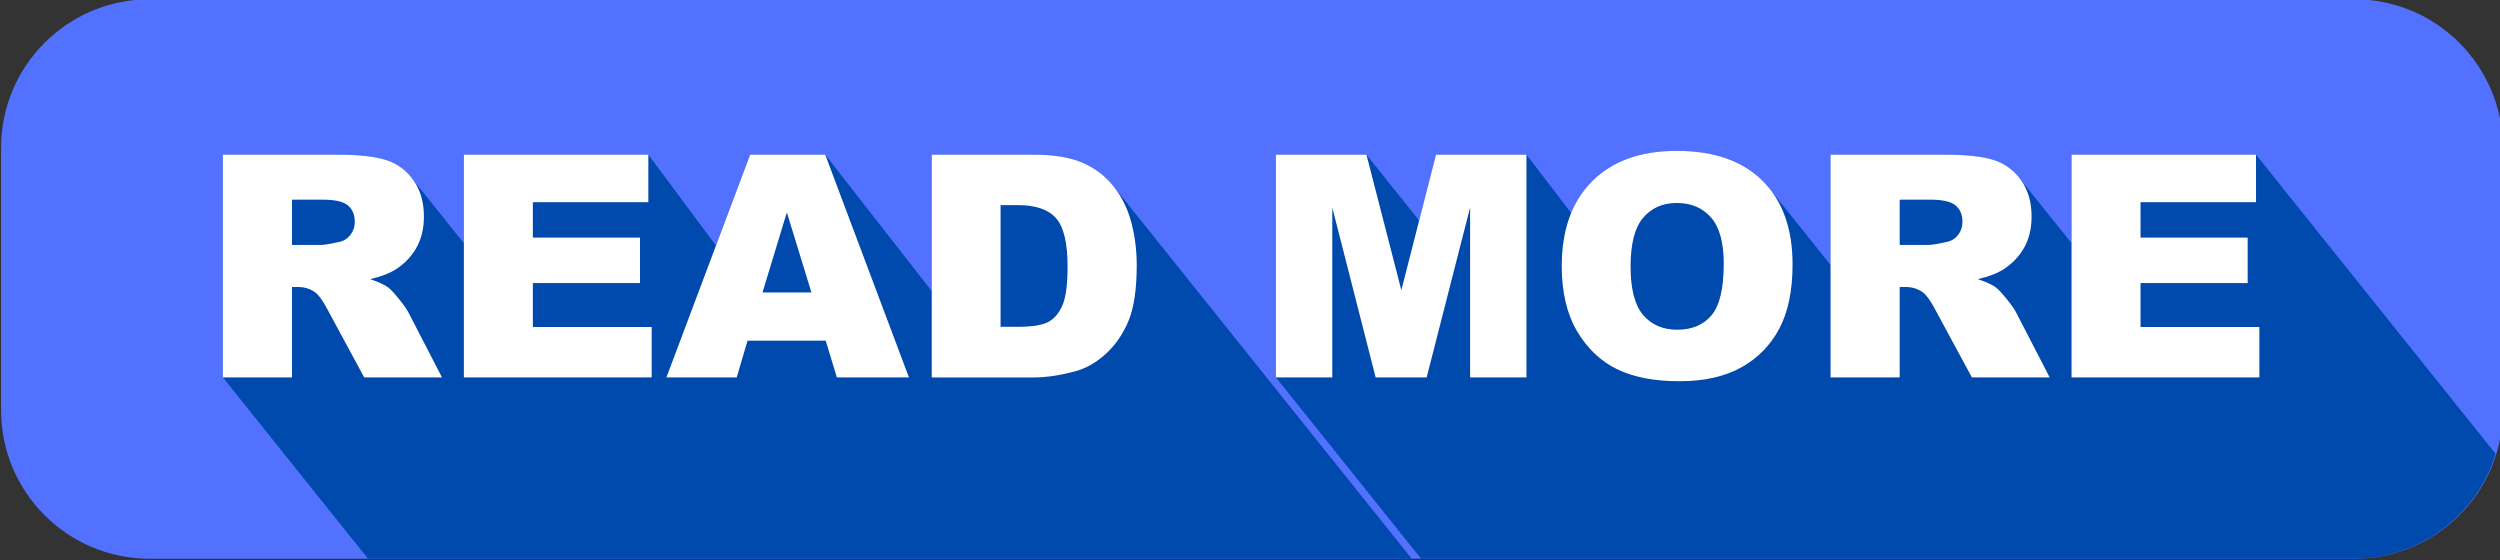
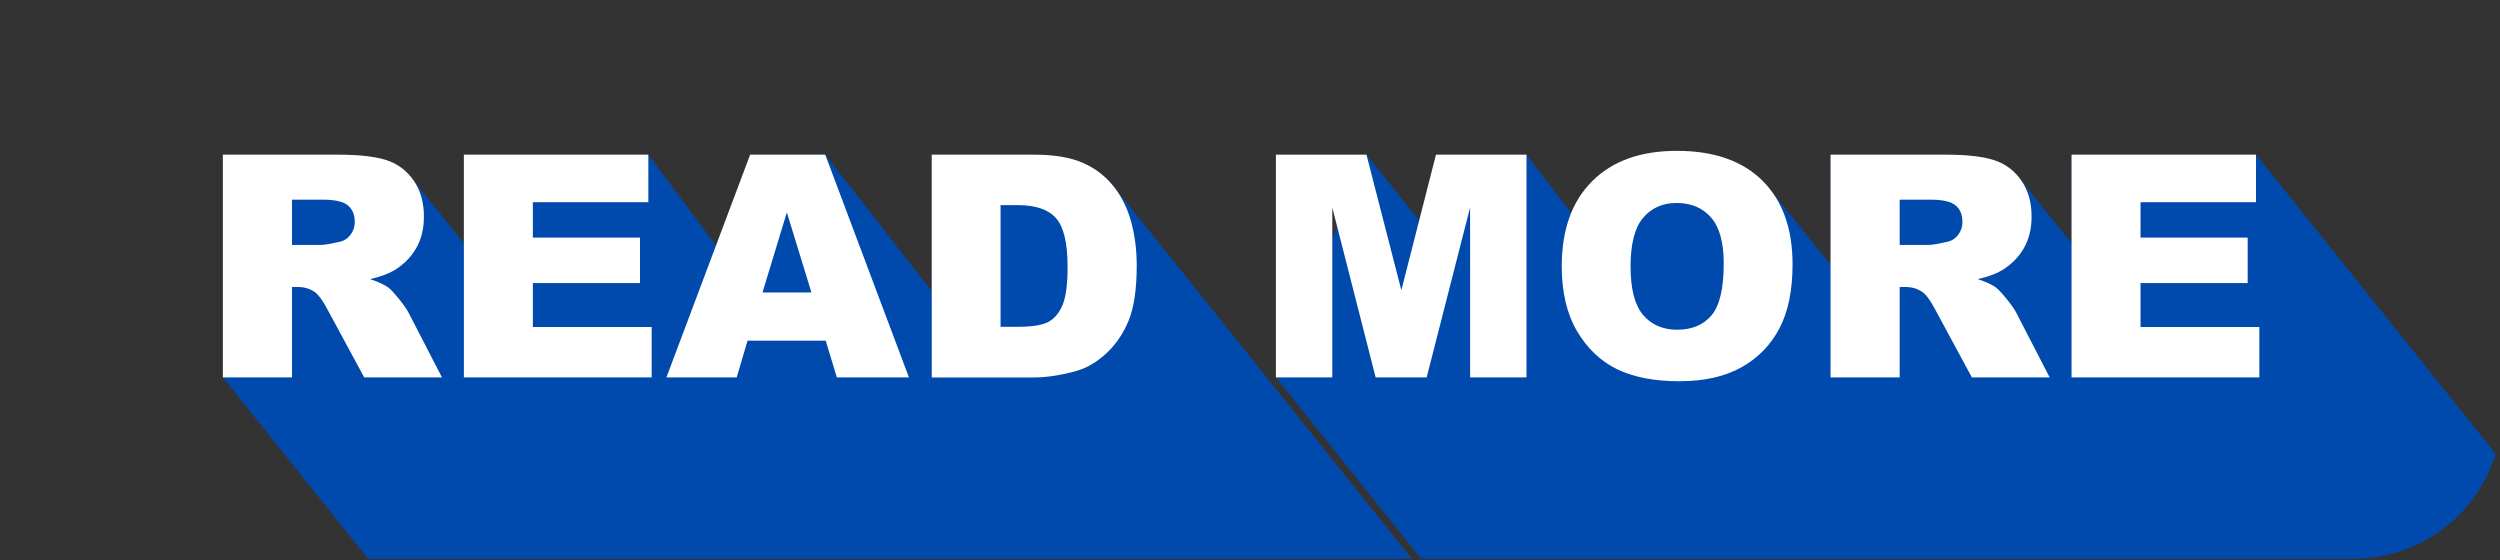
<svg xmlns="http://www.w3.org/2000/svg" clip-rule="evenodd" fill="#000000" fill-rule="evenodd" height="21.6" preserveAspectRatio="xMidYMid meet" stroke-linejoin="round" stroke-miterlimit="2" version="1" viewBox="0.3 0.3 96.4 21.6" width="96.4" zoomAndPan="magnify">
  <rect x="0.3" y="0.3" width="96.4" height="21.6" fill="#333333" stroke="none" />
  <g>
    <g>
      <g>
        <g id="change1_1">
-           <path d="M117,16.729C117,13.565 114.074,11 110.465,11C90.923,11 33.077,11 13.535,11C9.926,11 7,13.565 7,16.729C7,19.857 7,23.717 7,26.844C7,30.008 9.926,32.573 13.535,32.573C33.077,32.573 90.923,32.573 110.465,32.573C114.074,32.573 117,30.008 117,26.844C117,23.717 117,19.857 117,16.729Z" fill="#5271ff" transform="matrix(.877 0 0 1 -5.798 -10.728)" />
-         </g>
+           </g>
        <g id="change2_1">
-           <path d="M244.291,111.845L238.692,104.853L238.692,96.264L243.116,96.264C243.936,96.264 244.563,96.334 244.997,96.474C245.43,96.615 245.78,96.876 246.046,97.257L247.855,99.517C247.9,99.565 247.943,99.617 247.985,99.671L247.985,96.263L255.098,96.263L257.701,99.763L257.709,99.763L259.024,96.264L261.919,96.264L266.017,101.514L266.026,101.514L266.026,96.264L269.969,96.264C270.746,96.264 271.374,96.369 271.853,96.58C272.331,96.791 272.727,97.094 273.039,97.488L284.536,111.845L244.291,111.845ZM284.896,111.845L279.297,104.853L279.297,96.263L282.788,96.263L284.79,98.763L284.811,98.843L285.47,96.263L288.959,96.263L290.681,98.513C290.874,98.044 291.144,97.636 291.491,97.289C292.272,96.508 293.36,96.117 294.754,96.117C296.184,96.117 297.286,96.501 298.059,97.268C298.194,97.402 298.317,97.545 298.428,97.697L300.63,100.447C300.649,100.468 300.667,100.489 300.684,100.51L300.684,96.264L305.108,96.264C305.928,96.264 306.555,96.334 306.989,96.474C307.422,96.615 307.772,96.876 308.038,97.257L309.847,99.517C309.892,99.565 309.936,99.617 309.977,99.671L309.977,96.263L317.09,96.263L326.329,107.801C325.61,110.143 323.43,111.845 320.852,111.845L284.896,111.845Z" fill="#004aad" fill-rule="nonzero" transform="translate(-229.798 -90)" />
+           <path d="M244.291,111.845L238.692,104.853L238.692,96.264L243.116,96.264C243.936,96.264 244.563,96.334 244.997,96.474C245.43,96.615 245.78,96.876 246.046,97.257L247.855,99.517C247.9,99.565 247.943,99.617 247.985,99.671L247.985,96.263L255.098,96.263L257.701,99.763L257.709,99.763L259.024,96.264L261.919,96.264L266.017,101.514L266.026,101.514L266.026,96.264L269.969,96.264C270.746,96.264 271.374,96.369 271.853,96.58C272.331,96.791 272.727,97.094 273.039,97.488L284.536,111.845L244.291,111.845ZM284.896,111.845L279.297,104.853L282.788,96.263L284.79,98.763L284.811,98.843L285.47,96.263L288.959,96.263L290.681,98.513C290.874,98.044 291.144,97.636 291.491,97.289C292.272,96.508 293.36,96.117 294.754,96.117C296.184,96.117 297.286,96.501 298.059,97.268C298.194,97.402 298.317,97.545 298.428,97.697L300.63,100.447C300.649,100.468 300.667,100.489 300.684,100.51L300.684,96.264L305.108,96.264C305.928,96.264 306.555,96.334 306.989,96.474C307.422,96.615 307.772,96.876 308.038,97.257L309.847,99.517C309.892,99.565 309.936,99.617 309.977,99.671L309.977,96.263L317.09,96.263L326.329,107.801C325.61,110.143 323.43,111.845 320.852,111.845L284.896,111.845Z" fill="#004aad" fill-rule="nonzero" transform="translate(-229.798 -90)" />
        </g>
        <g id="change3_1">
          <path d="M290.319,100.564C290.319,99.162 290.709,98.07 291.491,97.289C292.272,96.508 293.36,96.117 294.754,96.117C296.184,96.117 297.286,96.501 298.059,97.268C298.832,98.036 299.219,99.111 299.219,100.494C299.219,101.498 299.05,102.321 298.712,102.964C298.374,103.606 297.886,104.106 297.247,104.464C296.609,104.821 295.813,105 294.86,105C293.891,105 293.089,104.846 292.454,104.537C291.82,104.228 291.305,103.74 290.91,103.072C290.516,102.404 290.319,101.568 290.319,100.564ZM266.026,96.264L269.969,96.264C270.746,96.264 271.374,96.369 271.853,96.58C272.331,96.791 272.727,97.094 273.039,97.488C273.352,97.883 273.578,98.342 273.719,98.865C273.86,99.389 273.93,99.943 273.93,100.529C273.93,101.447 273.826,102.159 273.617,102.665C273.408,103.171 273.118,103.595 272.746,103.937C272.375,104.278 271.977,104.506 271.551,104.619C270.969,104.775 270.442,104.854 269.969,104.854L266.026,104.854L266.026,96.264ZM309.977,96.263L317.09,96.263L317.09,98.097L312.637,98.097L312.637,99.462L316.768,99.462L316.768,101.214L312.637,101.214L312.637,102.908L317.219,102.908L317.219,104.853L309.977,104.853L309.977,96.263ZM247.985,96.263L255.098,96.263L255.098,98.097L250.645,98.097L250.645,99.462L254.776,99.462L254.776,101.214L250.645,101.214L250.645,102.908L255.227,102.908L255.227,104.853L247.985,104.853L247.985,96.263ZM279.297,96.263L282.788,96.263L284.134,101.49L285.47,96.263L288.959,96.263L288.959,104.853L286.785,104.853L286.785,98.302L285.11,104.853L283.143,104.853L281.471,98.302L281.471,104.853L279.297,104.853L279.297,96.263ZM261.937,103.435L258.924,103.435L258.505,104.853L255.795,104.853L259.024,96.264L261.919,96.264L265.147,104.853L262.367,104.853L261.937,103.435ZM238.692,104.853L238.692,96.264L243.116,96.264C243.936,96.264 244.563,96.334 244.997,96.474C245.43,96.615 245.78,96.876 246.046,97.257C246.311,97.638 246.444,98.101 246.444,98.648C246.444,99.125 246.342,99.536 246.139,99.882C245.936,100.227 245.656,100.508 245.301,100.723C245.074,100.859 244.763,100.973 244.369,101.062C244.685,101.168 244.915,101.274 245.06,101.379C245.157,101.45 245.298,101.6 245.484,101.831C245.67,102.061 245.794,102.239 245.856,102.364L247.141,104.853L244.142,104.853L242.723,102.228C242.544,101.889 242.383,101.668 242.243,101.566C242.051,101.433 241.835,101.367 241.592,101.367L241.358,101.367L241.358,104.853L238.692,104.853ZM300.684,104.853L300.684,96.264L305.108,96.264C305.928,96.264 306.555,96.334 306.989,96.474C307.422,96.615 307.772,96.876 308.038,97.257C308.303,97.638 308.436,98.101 308.436,98.648C308.436,99.125 308.334,99.536 308.131,99.882C307.928,100.227 307.648,100.508 307.293,100.723C307.066,100.859 306.755,100.973 306.361,101.062C306.677,101.168 306.907,101.274 307.052,101.379C307.149,101.45 307.29,101.6 307.476,101.831C307.662,102.061 307.786,102.239 307.848,102.364L309.133,104.853L306.134,104.853L304.715,102.228C304.536,101.889 304.375,101.668 304.235,101.566C304.043,101.433 303.827,101.367 303.584,101.367L303.35,101.367L303.35,104.853L300.684,104.853ZM292.973,100.576C292.973,101.443 293.134,102.066 293.456,102.445C293.779,102.824 294.217,103.014 294.772,103.014C295.342,103.014 295.784,102.828 296.096,102.457C296.409,102.086 296.565,101.42 296.565,100.459C296.565,99.65 296.402,99.059 296.076,98.686C295.749,98.313 295.307,98.127 294.748,98.127C294.213,98.127 293.784,98.316 293.459,98.695C293.135,99.074 292.973,99.701 292.973,100.576ZM268.68,98.209L268.68,102.902L269.33,102.902C269.885,102.902 270.28,102.841 270.514,102.718C270.748,102.595 270.932,102.38 271.065,102.073C271.198,101.767 271.264,101.27 271.264,100.582C271.264,99.672 271.116,99.049 270.819,98.713C270.522,98.377 270.03,98.209 269.342,98.209L268.68,98.209ZM261.387,101.578L260.439,98.49L259.5,101.578L261.387,101.578ZM241.358,99.744L242.477,99.744C242.598,99.744 242.833,99.705 243.18,99.627C243.356,99.592 243.5,99.502 243.611,99.357C243.722,99.213 243.778,99.047 243.778,98.859C243.778,98.582 243.69,98.369 243.514,98.221C243.338,98.072 243.008,97.998 242.524,97.998L241.358,97.998L241.358,99.744ZM303.35,99.744L304.469,99.744C304.59,99.744 304.825,99.705 305.172,99.627C305.348,99.592 305.492,99.502 305.603,99.357C305.714,99.213 305.77,99.047 305.77,98.859C305.77,98.582 305.682,98.369 305.506,98.221C305.33,98.072 305,97.998 304.516,97.998L303.35,97.998L303.35,99.744Z" fill="#ffffff" fill-rule="nonzero" transform="translate(-229.798 -90)" />
        </g>
      </g>
    </g>
  </g>
</svg>